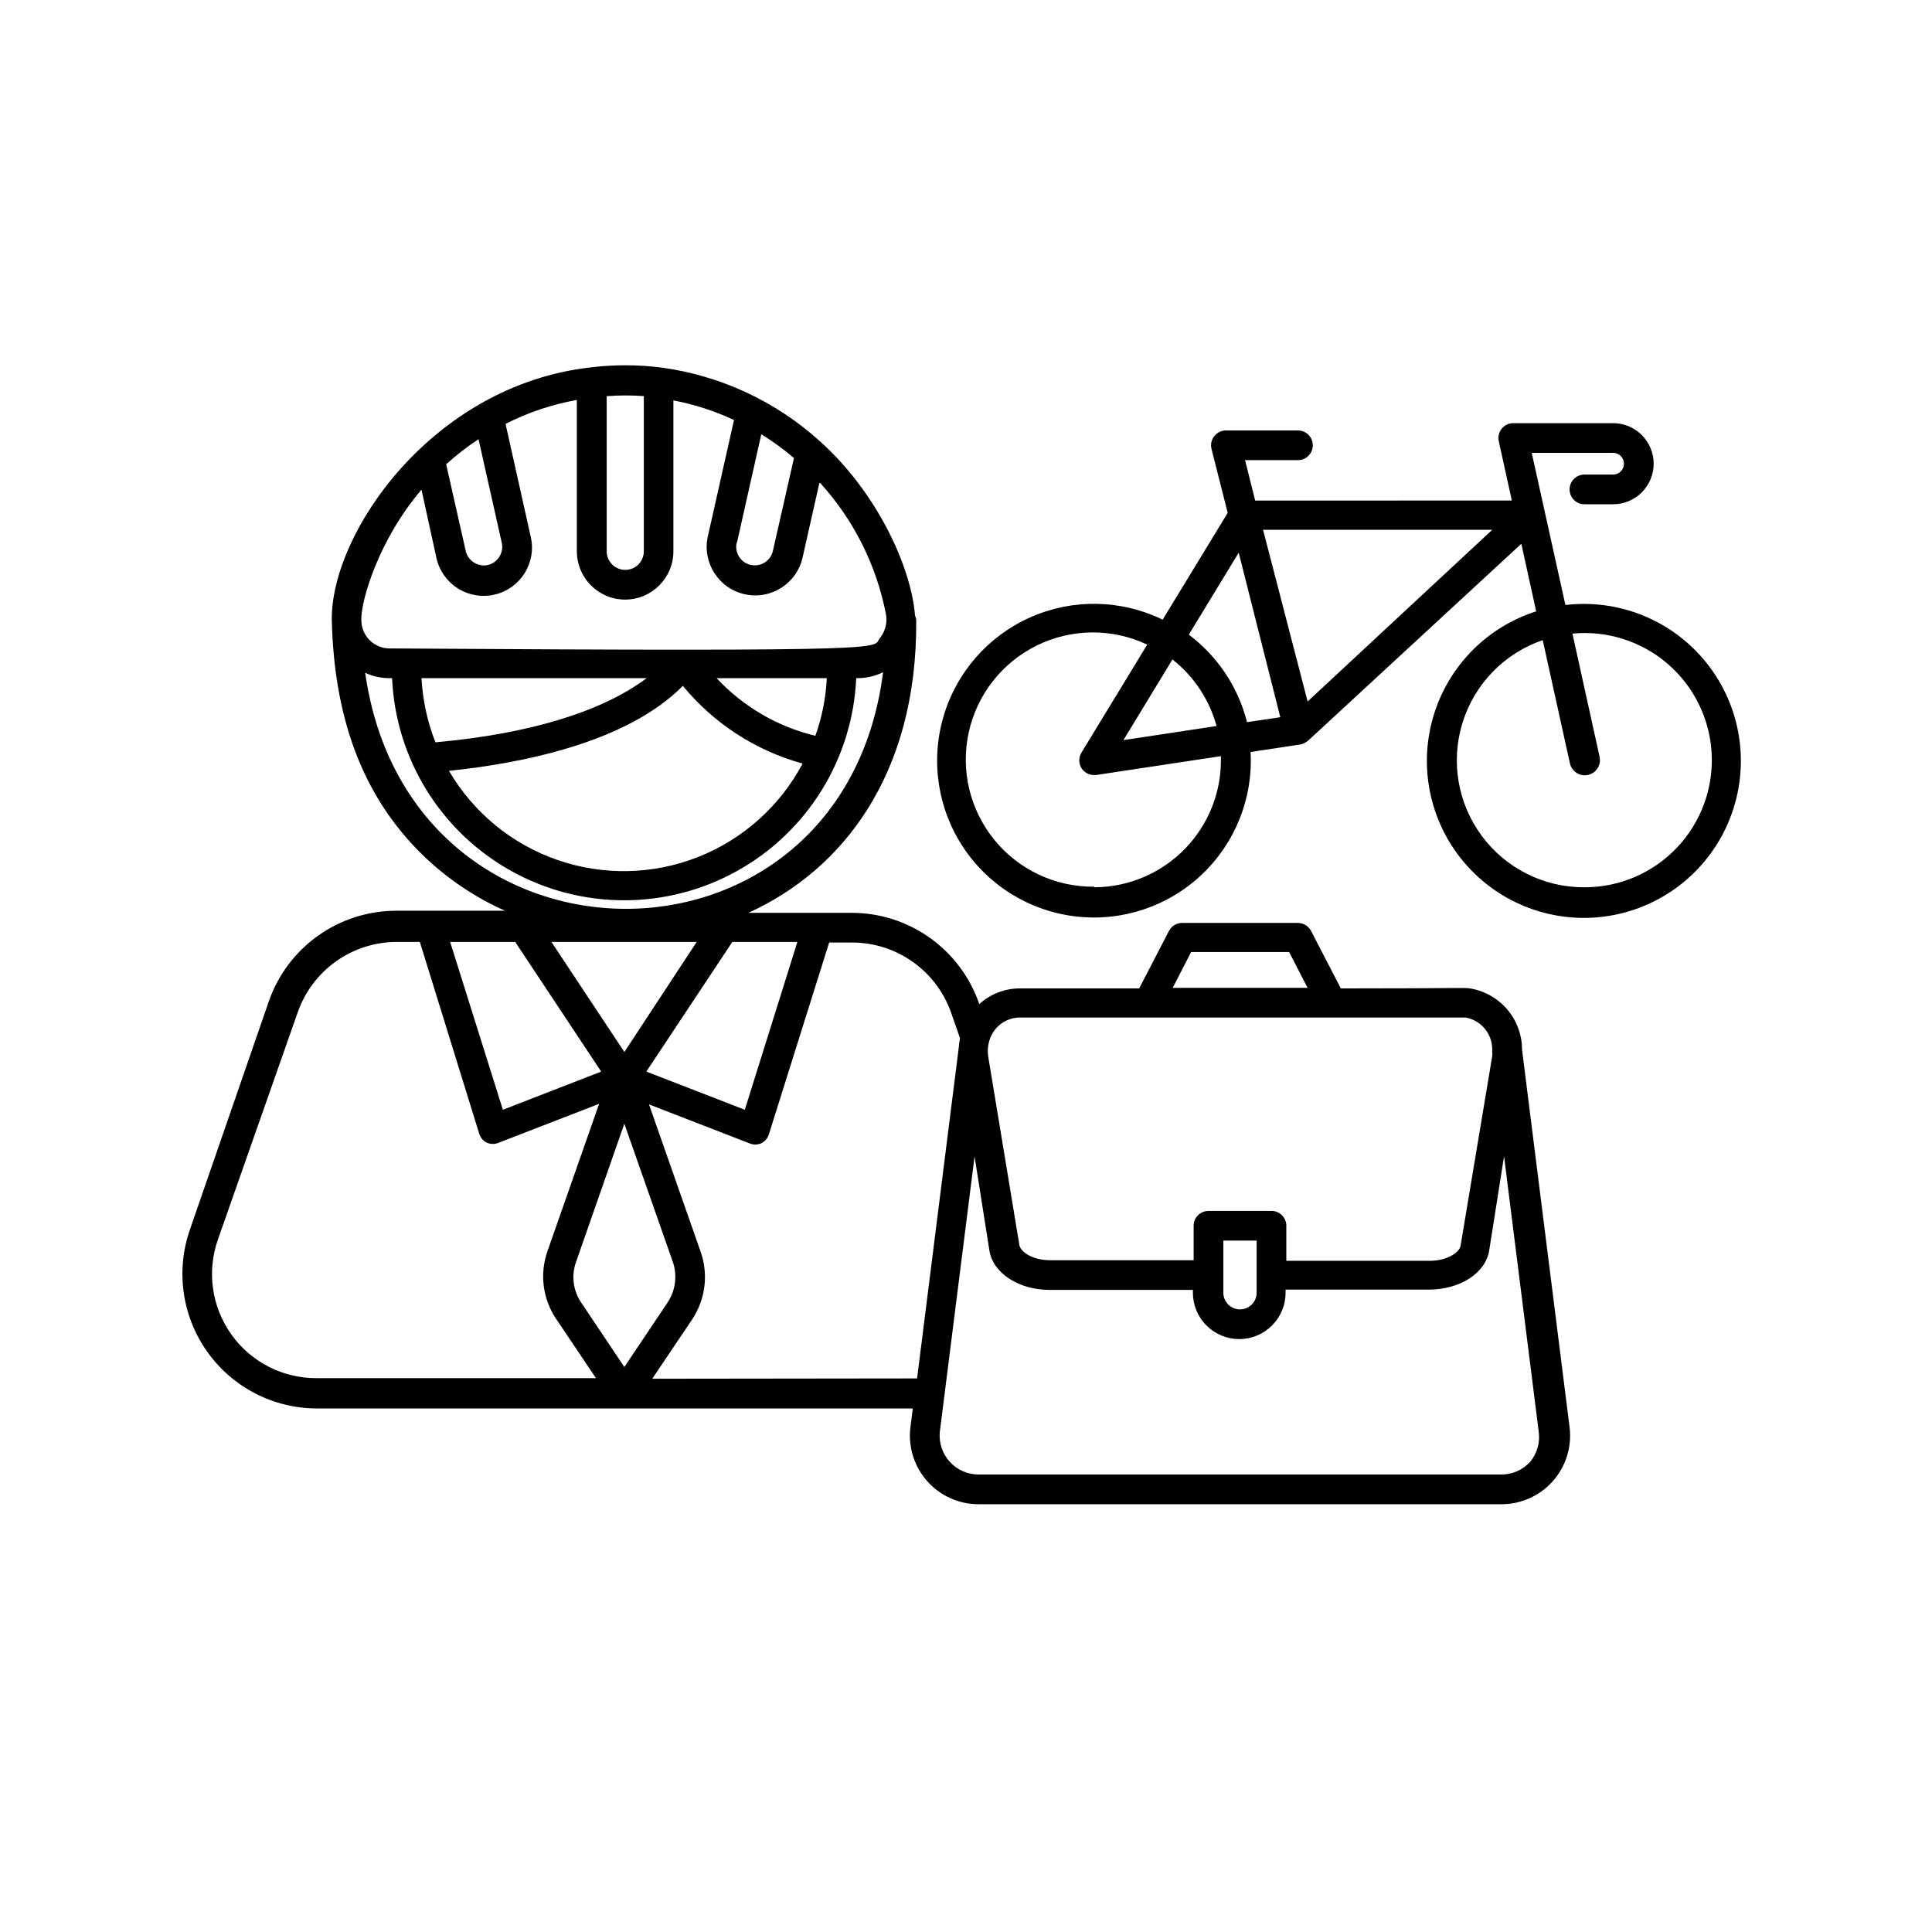
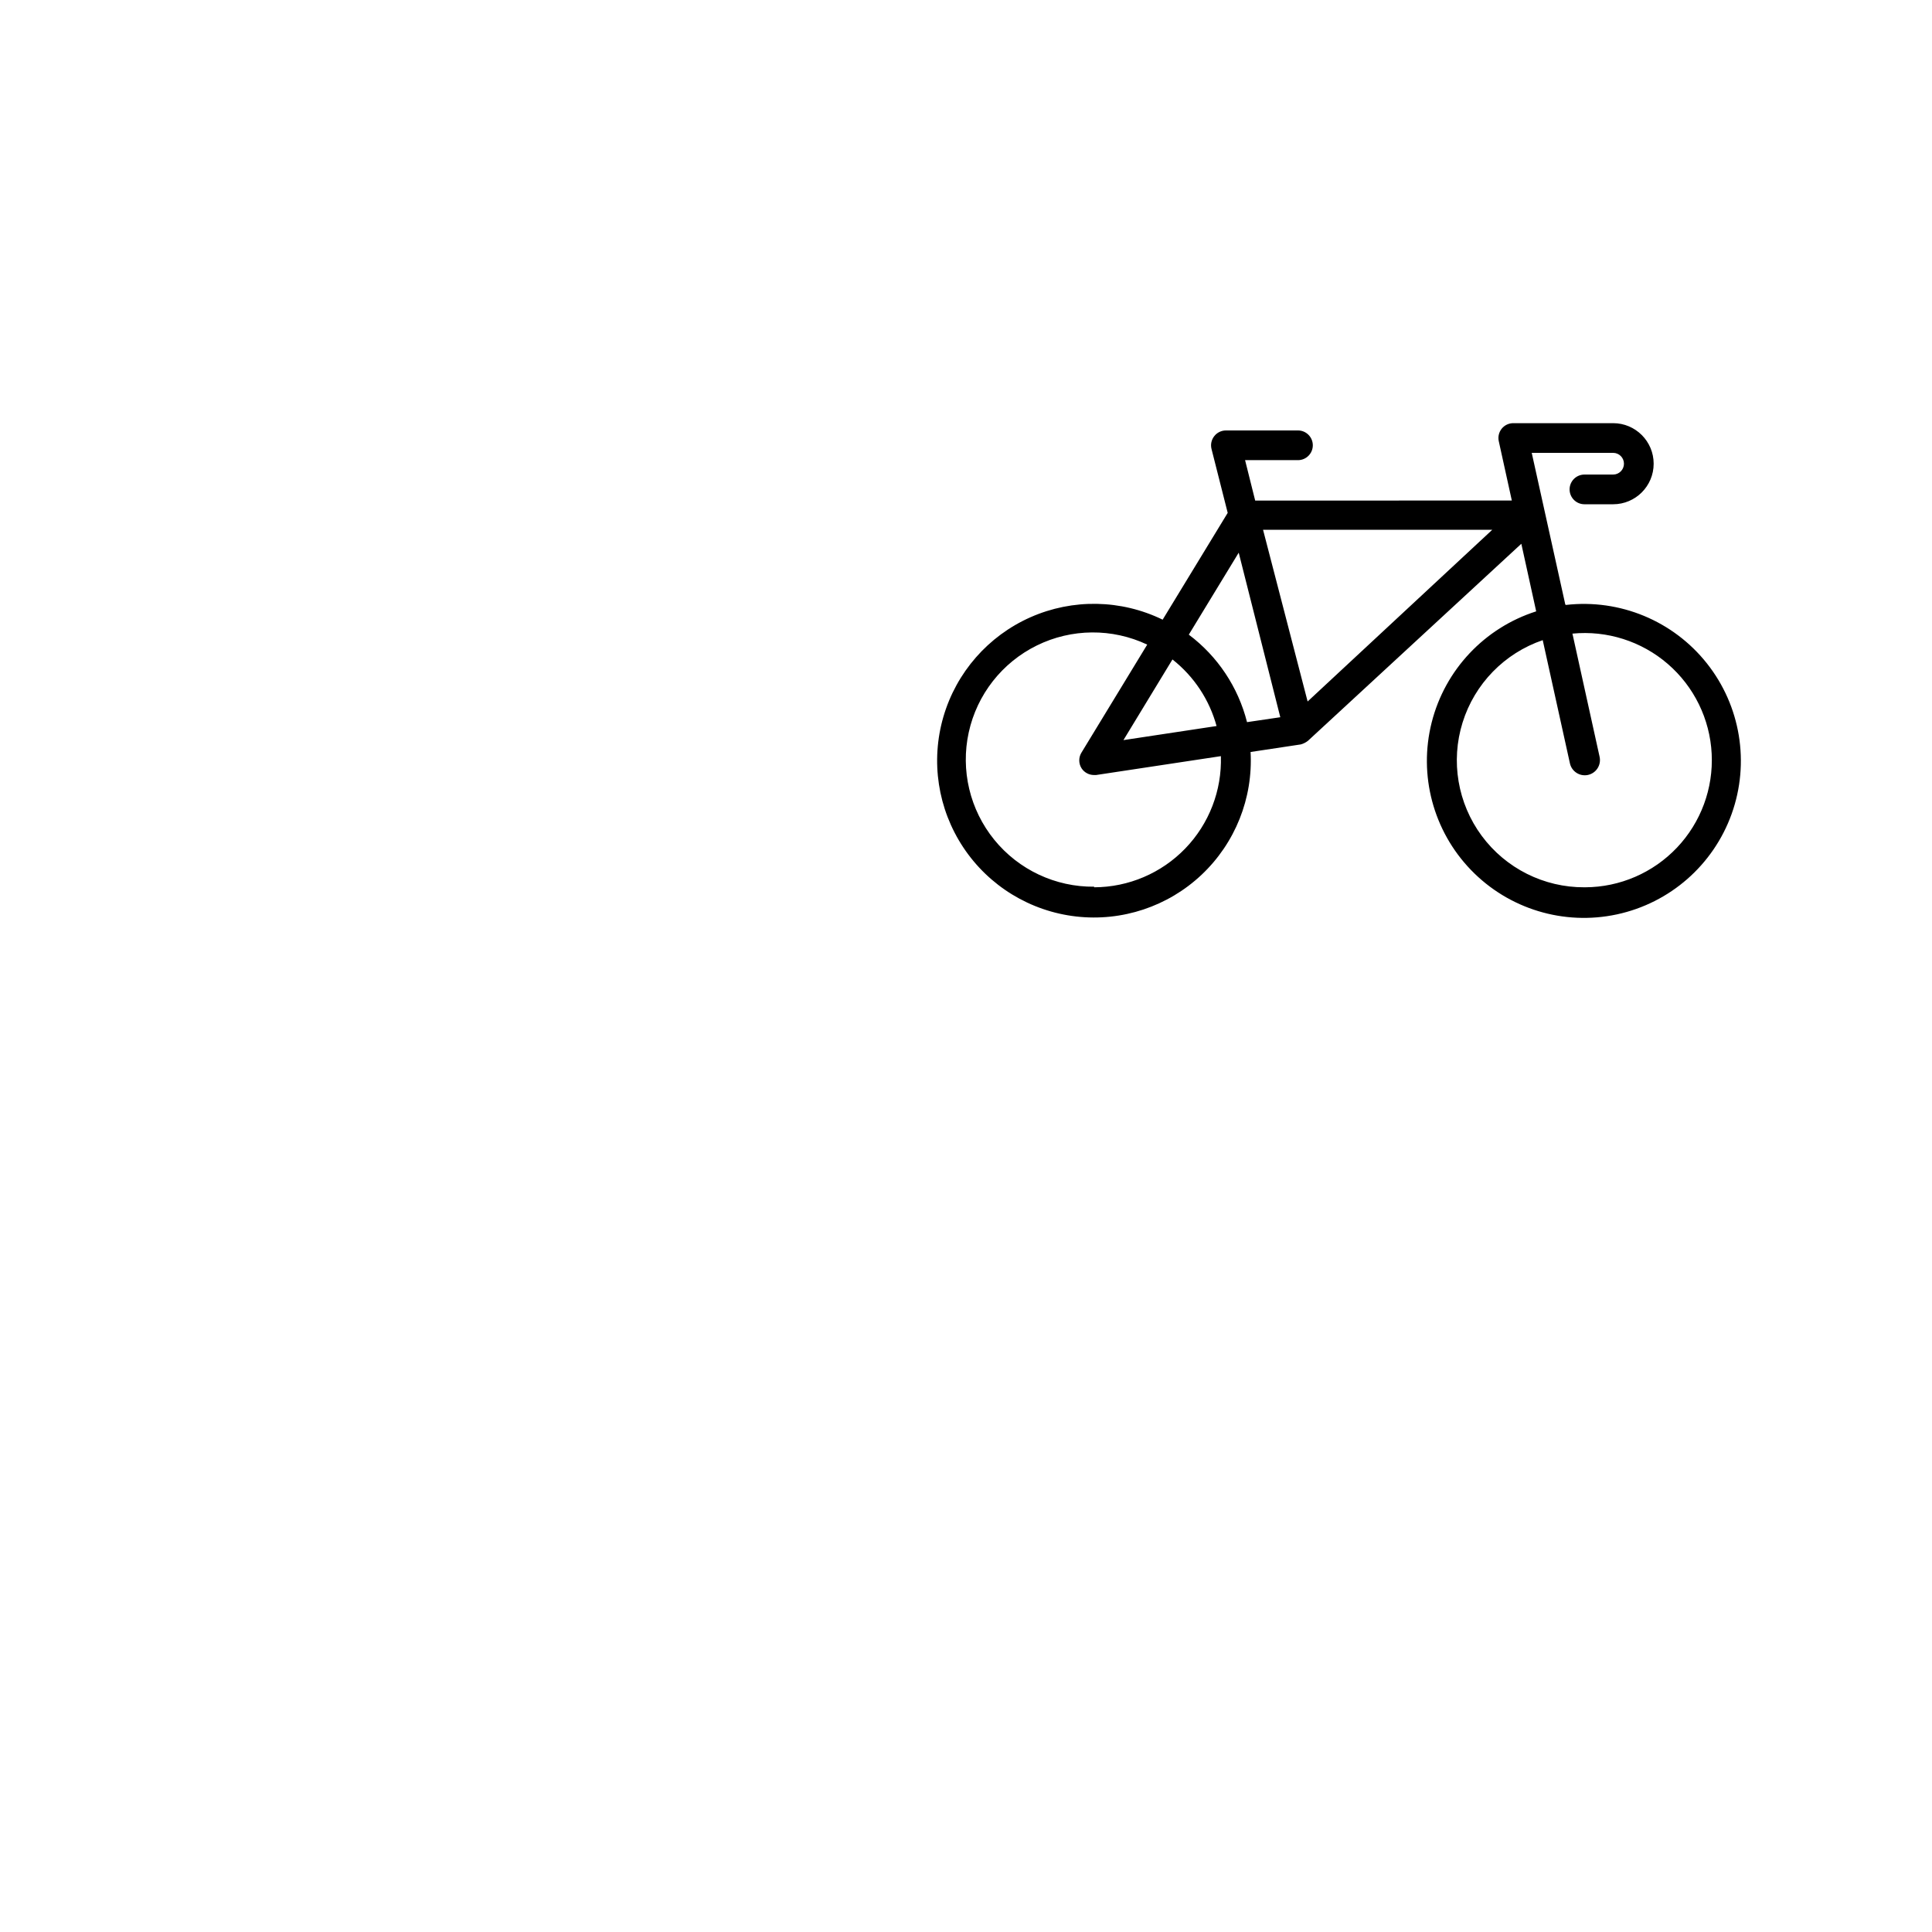
<svg xmlns="http://www.w3.org/2000/svg" fill="#000000" width="800px" height="800px" version="1.1" viewBox="144 144 512 512">
  <g>
    <path d="m558.82 304.2-8.895-40.188h21.57c1.586 0 2.871 1.289 2.871 2.875 0 1.586-1.285 2.875-2.871 2.875h-7.598c-2.176 0-3.938 1.762-3.938 3.934 0 2.176 1.762 3.938 3.938 3.938h7.598c5.934 0 10.742-4.812 10.742-10.746 0-5.934-4.809-10.746-10.742-10.746h-26.453c-1.191-0.004-2.316 0.531-3.07 1.457-0.746 0.926-1.035 2.141-0.785 3.305l3.465 15.742-68.016 0.004-2.676-10.707h14.012c2.172 0 3.938-1.762 3.938-3.938 0-2.172-1.766-3.934-3.938-3.934h-19.09c-1.219 0.004-2.367 0.57-3.109 1.535-0.746 0.957-1.008 2.207-0.707 3.383l4.289 16.926-17.238 28.301h-0.004c-11.012-5.363-23.828-5.598-35.031-0.637-11.199 4.961-19.641 14.609-23.07 26.371-3.426 11.758-1.496 24.434 5.285 34.637 6.777 10.203 17.711 16.895 29.883 18.289 12.168 1.398 24.336-2.648 33.25-11.051 8.91-8.402 13.664-20.309 12.988-32.539l13.305-2.008h-0.004c0.688-0.184 1.332-0.508 1.891-0.945l56.559-52.23 3.938 17.91c-13.703 4.367-24.18 15.508-27.699 29.457-3.519 13.945 0.414 28.723 10.406 39.07 9.988 10.352 24.617 14.805 38.68 11.781 14.062-3.023 25.566-13.094 30.418-26.637 4.852-13.539 2.367-28.629-6.574-39.895-8.941-11.27-23.07-17.121-37.359-15.473zm-124.85 74.785c-10.258 0.102-20.004-4.477-26.477-12.438-6.473-7.961-8.965-18.438-6.769-28.461 2.195-10.023 8.84-18.5 18.047-23.027 9.207-4.527 19.973-4.613 29.254-0.23l-17.398 28.574c-0.816 1.285-0.816 2.926 0 4.211 0.723 1.102 1.949 1.766 3.266 1.773h0.59l33.062-5c0.289 9.098-3.117 17.926-9.441 24.473-6.324 6.547-15.027 10.254-24.133 10.281zm32.473-42.586-24.719 3.738 12.988-21.371 0.004-0.004c5.727 4.512 9.84 10.75 11.727 17.793zm-7.398-24.207 13.227-21.727 11.02 43.609-8.816 1.301c-2.344-9.266-7.789-17.449-15.43-23.184zm31.488 17.711-11.809-45.5h60.734zm73.367 49.238c-10.734 0.055-20.848-5.012-27.23-13.641-6.379-8.629-8.266-19.781-5.07-30.027s11.086-18.355 21.238-21.828l7.203 32.629v0.004c0.469 2.172 2.609 3.555 4.785 3.09 1.043-0.227 1.953-0.855 2.535-1.754 0.578-0.895 0.777-1.984 0.555-3.031l-7.203-32.668c9.164-0.887 18.289 2.012 25.262 8.027 6.969 6.016 11.176 14.617 11.637 23.812 0.465 9.195-2.856 18.18-9.188 24.863-6.332 6.684-15.121 10.488-24.328 10.523z" />
-     <path d="m547.36 422.2c0.004-3.906-1.379-7.684-3.902-10.66-2.523-2.981-6.023-4.961-9.875-5.598-2.203-0.277-0.316 0-34.242 0l-7.871-15.191c-0.668-1.324-2.023-2.16-3.504-2.164h-30.703c-1.48 0.004-2.836 0.84-3.5 2.164l-7.871 15.191h-32c-3.875 0.094-7.582 1.59-10.434 4.211v-0.234c-2.43-7.004-6.981-13.074-13.016-17.375-6.039-4.305-13.262-6.621-20.676-6.637h-27.434c24.797-11.258 44.715-36.449 44.477-77.344v0.004c0-0.492-0.109-0.973-0.316-1.418-1.02-12.988-10.113-32.629-25.07-46.09-11.785-10.719-26.559-17.586-42.352-19.68-6.195-0.77-12.461-0.77-18.656 0-41.879 4.762-68.762 43.926-68.488 66.914 0.59 24.09 7.047 46.09 24.797 62.977v-0.004c6.188 5.852 13.32 10.617 21.098 14.09h-28.891c-7.41 0.016-14.637 2.332-20.672 6.637-6.039 4.301-10.586 10.371-13.02 17.375l-20.898 60.457c-3.816 10.91-2.106 22.996 4.59 32.418 6.695 9.426 17.539 15.02 29.102 15.012h157.87l-0.668 5.312c-0.535 5.121 1.125 10.227 4.57 14.055 3.445 3.824 8.348 6.012 13.496 6.019h138.62c5.164-0.004 10.082-2.203 13.531-6.047 3.445-3.844 5.094-8.973 4.535-14.105zm-208.06-134.38 6.453-28.734 0.004 0.004c3.047 1.871 5.941 3.977 8.656 6.297l-5.586 24.602c-0.598 2.652-3.234 4.316-5.887 3.719-2.652-0.598-4.316-3.234-3.719-5.887zm-34.52-38.848h0.238c3.195-0.234 6.406-0.234 9.602 0v41.133c0 2.719-2.203 4.918-4.918 4.918-2.719 0-4.922-2.199-4.922-4.918zm-31.449 44.754c-2.648 0.59-5.277-1.059-5.902-3.699l-5.195-22.988c2.688-2.43 5.559-4.652 8.582-6.652l6.18 27.551v0.004c0.52 2.594-1.094 5.144-3.664 5.785zm-17.633-19.957 3.938 17.988c0.715 3.348 2.738 6.273 5.625 8.121 2.883 1.848 6.383 2.469 9.727 1.719 6.887-1.547 11.223-8.379 9.68-15.27l-6.691-29.992c5.953-3.027 12.32-5.164 18.895-6.34v40.109c0 7.062 5.727 12.793 12.793 12.793 7.062 0 12.793-5.731 12.793-12.793v-39.992c5.547 1.051 10.945 2.797 16.059 5.199l-6.926 30.82-0.004-0.004c-1.543 6.934 2.828 13.809 9.762 15.352 6.934 1.543 13.809-2.828 15.352-9.762l4.488-19.918h-0.004c8.977 9.809 15.066 21.902 17.598 34.953 0.418 2.258-0.172 4.59-1.617 6.375-2.203 2.676 7.871 3.621-129.89 2.715v0.004c-4.047 0-7.371-3.199-7.519-7.242v-0.195c-0.195-5 4.488-21.219 15.941-34.641zm0 49.949h59.672c-11.809 8.855-30.977 14.762-55.969 17.004h-0.004c-2.137-5.434-3.387-11.176-3.699-17.004zm69.273 2.047c8.199 9.969 19.281 17.16 31.727 20.586-6 11.309-15.844 20.102-27.758 24.789-11.914 4.684-25.109 4.957-37.207 0.766-12.094-4.191-22.293-12.574-28.754-23.625 18.934-1.969 46.918-7.324 61.992-22.516zm35.109 13.227c-10.035-2.41-19.137-7.723-26.172-15.273h29.207-0.004c-0.25 5.211-1.273 10.359-3.031 15.273zm-119.3-16.691c2.023 0.941 4.227 1.426 6.457 1.418h0.668c0.938 21.332 12.859 40.656 31.504 51.059 18.645 10.406 41.352 10.406 59.996 0 18.645-10.402 30.566-29.727 31.5-51.059h0.355c2.348 0.004 4.664-0.535 6.769-1.574-10.668 83.758-125.48 83.402-137.25 0.156zm218.88 73.996h25.977l4.883 9.488h-35.738zm-45.695 17.359h83.051 35.426-0.004c4.254 0.785 7.258 4.617 7.008 8.934 0.051 0.445 0.051 0.895 0 1.34l-8.387 50.262c-0.234 1.535-3.305 3.938-8.227 3.938h-37.941v-9.289c0-1.043-0.414-2.047-1.152-2.785-0.738-0.738-1.738-1.152-2.785-1.152h-16.688c-2.172 0-3.938 1.762-3.938 3.938v9.133h-37.941c-4.879 0-7.871-2.242-8.227-3.938l-8.266-49.988c-0.227-1.406-0.133-2.844 0.277-4.211 0.984-3.531 4.129-6.023 7.793-6.18zm54.238 68.25v-9.133h8.816v13.816c0 2.438-1.977 4.41-4.41 4.41-2.434 0-4.406-1.973-4.406-4.41zm-187.67-88.285 22.789 34.363-26.055 10.117-13.973-44.477zm48.098 0-19.168 29.168-19.324-29.164zm9.445 0h17.238l-13.934 44.477-26.098-10.117zm-132.76 104.03c-5.234-7.328-6.555-16.746-3.543-25.23l21.098-60.062c1.887-5.465 5.43-10.203 10.133-13.562 4.707-3.356 10.34-5.164 16.121-5.176h6.141l15.742 50.855c0.328 1.035 1.066 1.891 2.047 2.359 0.992 0.43 2.117 0.43 3.109 0l26.609-10.312-13.699 39.086c-2.094 5.984-1.246 12.602 2.281 17.871l10.586 15.742h-73.914c-9.008 0.086-17.488-4.234-22.711-11.57zm104.14-55.852 12.832 36.566v-0.004c1.258 3.625 0.75 7.629-1.375 10.824l-11.457 17.082-11.414-17.043c-2.164-3.176-2.68-7.203-1.375-10.824zm7.398 67.582 10.586-15.742 0.004-0.004c3.504-5.277 4.336-11.891 2.246-17.871l-13.699-39.086 26.609 10.312v0.004c0.992 0.426 2.113 0.426 3.109 0 0.977-0.473 1.719-1.328 2.047-2.363l15.98-50.852h5.941c5.781-0.027 11.426 1.746 16.152 5.078 4.727 3.328 8.297 8.047 10.219 13.5l2.363 6.769c-0.168 0.883-0.285 1.777-0.355 2.676l-11.02 87.496zm232.7 21.961c-1.996 2.234-4.875 3.484-7.871 3.422h-138.39c-2.902-0.008-5.664-1.238-7.609-3.387-1.949-2.148-2.902-5.019-2.625-7.906l9.211-73.012 3.938 24.992c0.984 6.023 7.871 10.391 15.98 10.391h37.941v0.746c0 6.781 5.5 12.281 12.281 12.281s12.281-5.5 12.281-12.281v-0.828h37.941c8.305 0 15.035-4.367 16.02-10.352l3.938-24.992 9.172 72.895h-0.004c0.43 2.867-0.371 5.781-2.203 8.031z" />
  </g>
</svg>